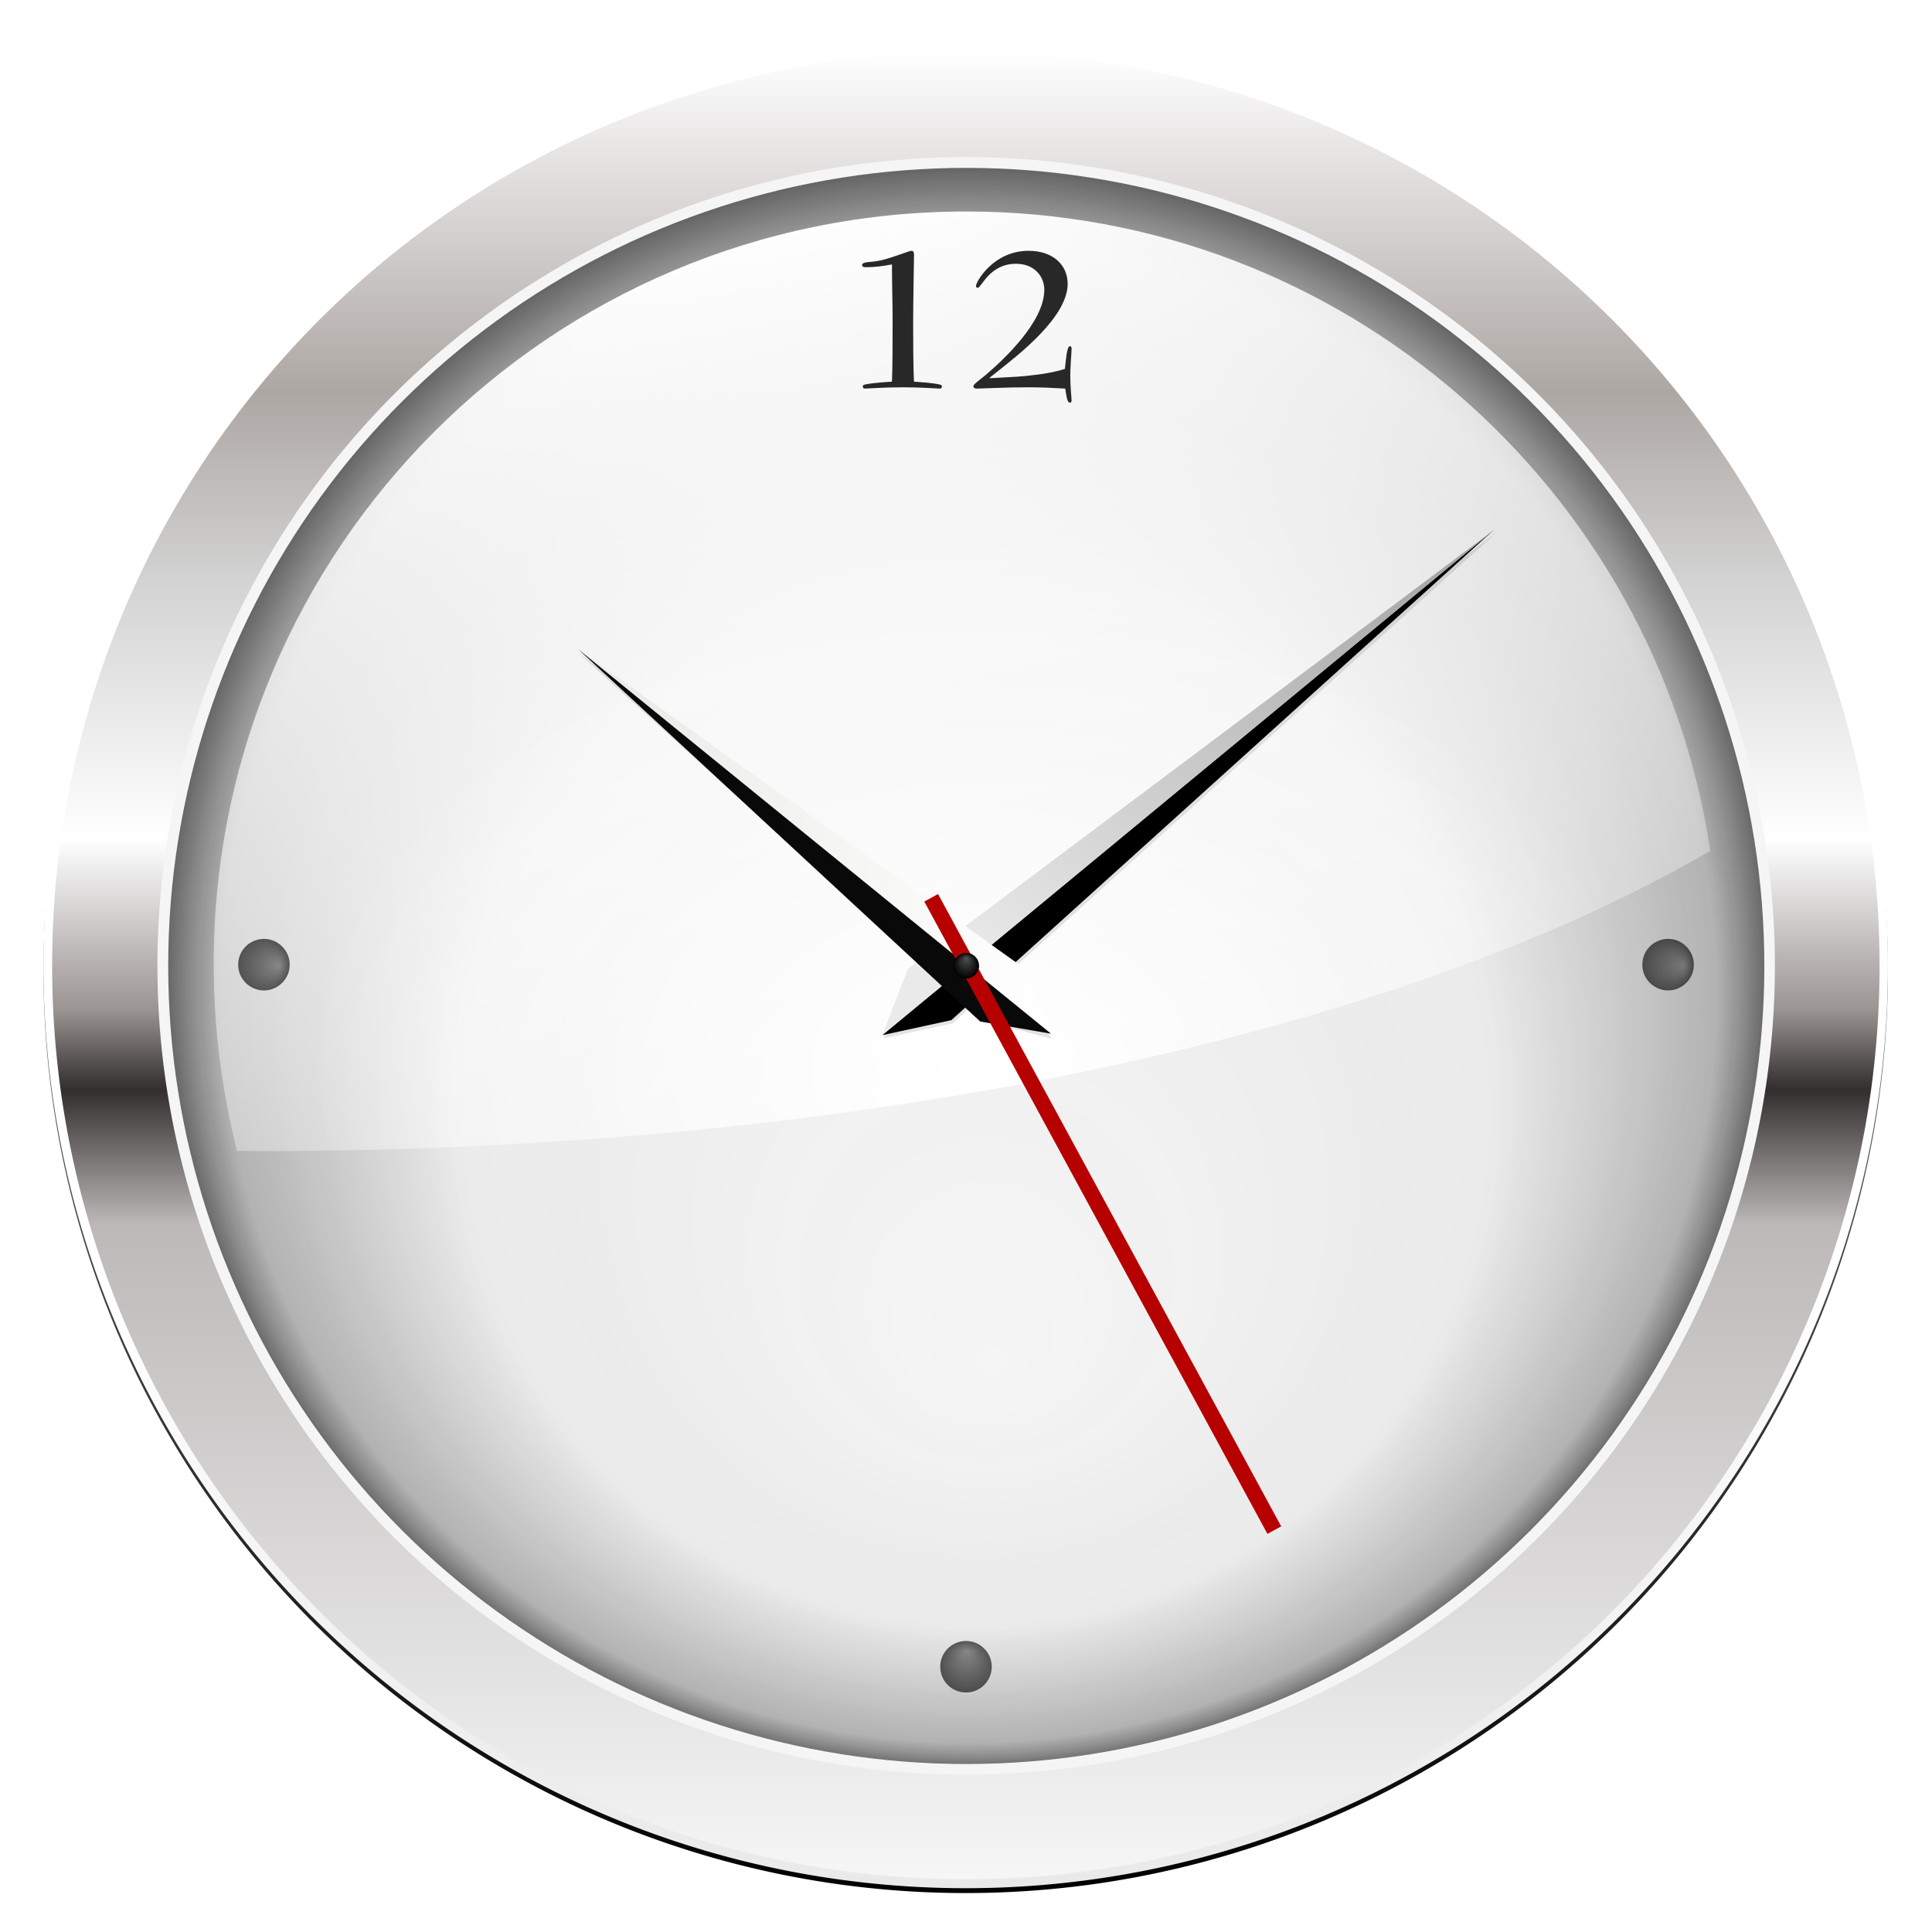
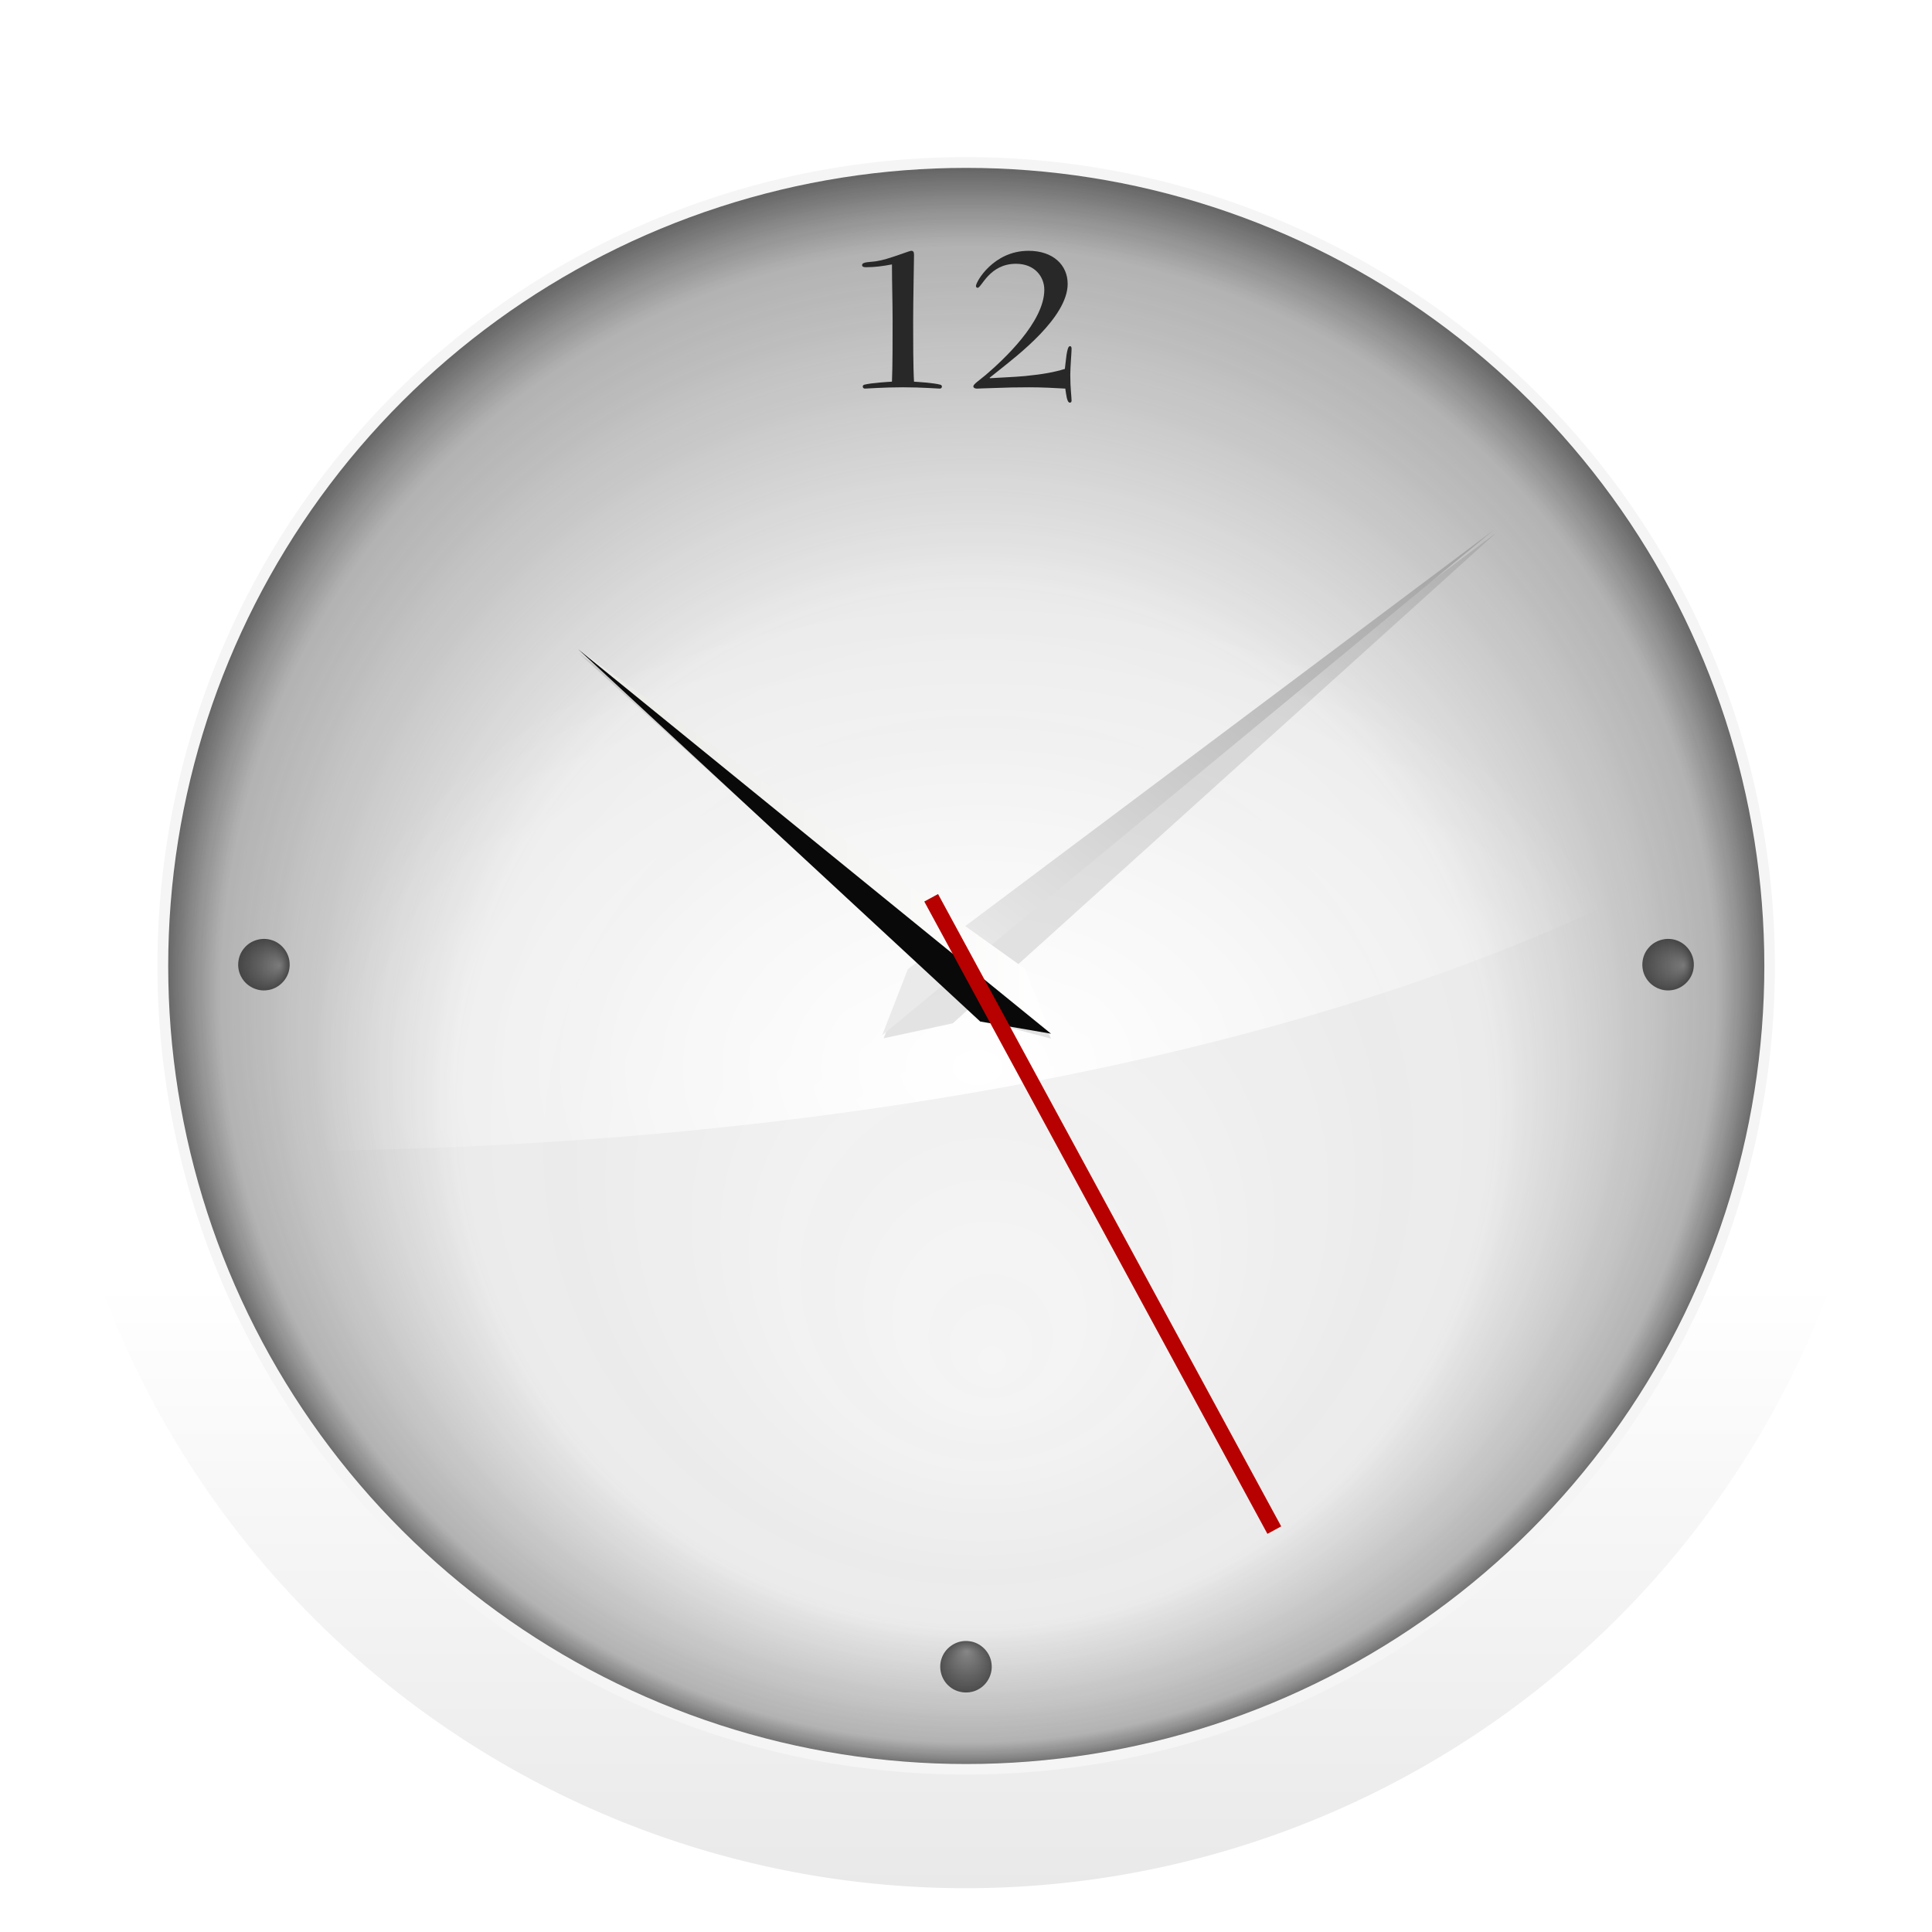
<svg xmlns="http://www.w3.org/2000/svg" xmlns:ns1="http://sodipodi.sourceforge.net/DTD/sodipodi-0.dtd" xmlns:ns2="http://www.inkscape.org/namespaces/inkscape" xmlns:xlink="http://www.w3.org/1999/xlink" id="svg2" ns1:version="0.32" ns2:version="0.47 r22583" width="128" height="128" version="1.0" ns1:docname="apps.svgz" ns2:output_extension="org.inkscape.output.svg.inkscape" ns2:export-filename="/home/pinheiro/pics/oxygen-icons/scalable/apps/clock.png" ns2:export-xdpi="90" ns2:export-ydpi="90">
  <defs id="defs5">
    <linearGradient id="linearGradient4014">
      <stop id="stop4016" offset="0" style="stop-color:#a2a2a2;stop-opacity:1;" />
      <stop id="stop4018" offset="1" style="stop-color:#eaeaea;stop-opacity:1" />
    </linearGradient>
    <linearGradient id="linearGradient3939">
      <stop style="stop-color:#515151;stop-opacity:1;" offset="0" id="stop3941" />
      <stop style="stop-color:#000000;stop-opacity:1;" offset="1" id="stop3943" />
    </linearGradient>
    <linearGradient id="linearGradient3894">
      <stop id="stop3896" offset="0" style="stop-color:#393939;stop-opacity:0;" />
      <stop style="stop-color:#393939;stop-opacity:0.093" offset="0.643" id="stop3898" />
      <stop id="stop3900" offset="0.929" style="stop-color:#393939;stop-opacity:0.573;" />
      <stop id="stop3902" offset="1" style="stop-color:#000000;stop-opacity:1;" />
    </linearGradient>
    <linearGradient id="linearGradient3866">
      <stop style="stop-color:#e9e9e9;stop-opacity:1;" offset="0" id="stop3868" />
      <stop id="stop3874" offset="0.316" style="stop-color:#ffffff;stop-opacity:1;" />
      <stop style="stop-color:#ffffff;stop-opacity:1;" offset="1" id="stop3870" />
    </linearGradient>
    <linearGradient ns2:collect="always" id="linearGradient3858">
      <stop style="stop-color:#000000;stop-opacity:1;" offset="0" id="stop3860" />
      <stop style="stop-color:#000000;stop-opacity:0;" offset="1" id="stop3862" />
    </linearGradient>
    <linearGradient ns2:collect="always" id="linearGradient3838">
      <stop style="stop-color:#ffffff;stop-opacity:1" offset="0" id="stop3840" />
      <stop style="stop-color:#ffffff;stop-opacity:0" offset="1" id="stop3842" />
    </linearGradient>
    <linearGradient id="linearGradient3783">
      <stop style="stop-color:#393939;stop-opacity:0;" offset="0" id="stop3785" />
      <stop id="stop3791" offset="0.704" style="stop-color:#393939;stop-opacity:0.145" />
      <stop style="stop-color:#393939;stop-opacity:0.573;" offset="0.852" id="stop3892" />
      <stop style="stop-color:#000000;stop-opacity:1;" offset="1" id="stop3787" />
    </linearGradient>
    <linearGradient id="linearGradient3761">
      <stop style="stop-color:#f6f6f6;stop-opacity:1;" offset="0" id="stop3763" />
      <stop id="stop3771" offset="0.358" style="stop-color:#bcb9b8;stop-opacity:1;" />
      <stop id="stop3769" offset="0.432" style="stop-color:#312e2d;stop-opacity:1;" />
      <stop style="stop-color:#9b9493;stop-opacity:1;" offset="0.476" id="stop3888" />
      <stop style="stop-color:#ffffff;stop-opacity:1;" offset="0.569" id="stop3775" />
      <stop id="stop3890" offset="0.71" style="stop-color:#d3d3d3;stop-opacity:1;" />
      <stop style="stop-color:#ada7a3;stop-opacity:1;" offset="0.814" id="stop3773" />
      <stop style="stop-color:#ffffff;stop-opacity:1" offset="1" id="stop3765" />
    </linearGradient>
    <linearGradient id="linearGradient3919">
      <stop style="stop-color:#ffffff;stop-opacity:0.424;" offset="0" id="stop3921" />
      <stop style="stop-color:#aaaaaa;stop-opacity:0;" offset="1" id="stop3923" />
    </linearGradient>
    <linearGradient id="linearGradient3893">
      <stop style="stop-color:#ffffff;stop-opacity:1;" offset="0" id="stop3895" />
      <stop style="stop-color:#ffffff;stop-opacity:0.669;" offset="1" id="stop3897" />
    </linearGradient>
    <linearGradient id="linearGradient3217">
      <stop style="stop-color:#000000;stop-opacity:1;" offset="0" id="stop3219" />
      <stop id="stop3225" offset="0.5" style="stop-color:#000000;stop-opacity:1;" />
      <stop style="stop-color:#000000;stop-opacity:0;" offset="1" id="stop3221" />
    </linearGradient>
    <linearGradient id="linearGradient3184">
      <stop style="stop-color:#e9e9e6;stop-opacity:1;" offset="0" id="stop3186" />
      <stop style="stop-color:#ffffff;stop-opacity:1;" offset="1" id="stop3188" />
    </linearGradient>
    <linearGradient id="linearGradient3144">
      <stop style="stop-color:#6b6b6b;stop-opacity:1;" offset="0" id="stop3146" />
      <stop style="stop-color:#bbbbbb;stop-opacity:1;" offset="1" id="stop3148" />
    </linearGradient>
    <radialGradient ns2:collect="always" xlink:href="#linearGradient3894" id="radialGradient3789" cx="66" cy="63" fx="69.023" fy="109.852" r="94" gradientUnits="userSpaceOnUse" gradientTransform="matrix(1.027,-2.6595745e-8,2.6595745e-8,1.027,-1.751,-1.671)" />
    <filter ns2:collect="always" id="filter3801" color-interpolation-filters="sRGB">
      <feGaussianBlur ns2:collect="always" stdDeviation="7.196" id="feGaussianBlur3803" />
    </filter>
    <clipPath clipPathUnits="userSpaceOnUse" id="clipPath3809">
      <path transform="matrix(1.019,0,0,1.019,-1.268,-1.21)" d="m 160,63 a 94,94 0 1 1 -188,0 94,94 0 1 1 188,0 z" ns1:ry="94" ns1:rx="94" ns1:cy="63" ns1:cx="66" id="path3811" style="fill:url(#radialGradient3813);fill-opacity:1;stroke:none;filter:url(#filter3801)" ns1:type="arc" />
    </clipPath>
    <radialGradient ns2:collect="always" xlink:href="#linearGradient3783" id="radialGradient3813" gradientUnits="userSpaceOnUse" cx="66" cy="63" fx="69.023" fy="109.852" r="94" />
    <filter ns2:collect="always" id="filter3884" color-interpolation-filters="sRGB">
      <feGaussianBlur ns2:collect="always" stdDeviation="1.349" id="feGaussianBlur3886" />
    </filter>
    <linearGradient ns2:collect="always" xlink:href="#linearGradient3858" id="linearGradient3912" gradientUnits="userSpaceOnUse" x1="79.82" y1="-32.079" x2="79.82" y2="203.271" />
    <linearGradient ns2:collect="always" xlink:href="#linearGradient3866" id="linearGradient3914" gradientUnits="userSpaceOnUse" x1="66.619" y1="-31.001" x2="66.619" y2="164.589" />
    <linearGradient ns2:collect="always" xlink:href="#linearGradient3761" id="linearGradient3916" gradientUnits="userSpaceOnUse" x1="66" y1="157" x2="66" y2="-31" />
    <radialGradient ns2:collect="always" xlink:href="#linearGradient3894" id="radialGradient3918" gradientUnits="userSpaceOnUse" gradientTransform="matrix(1.027,-2.6595745e-8,2.6595745e-8,1.027,-1.751,-1.671)" cx="66" cy="63" fx="69.023" fy="109.852" r="94" />
    <radialGradient ns2:collect="always" xlink:href="#linearGradient3838" id="radialGradient3927" gradientUnits="userSpaceOnUse" gradientTransform="matrix(0.892,0,0,0.628,13.507,-89.24)" cx="125.504" cy="167.163" fx="125.504" fy="167.163" r="92.862" />
    <linearGradient ns2:collect="always" xlink:href="#linearGradient3838" id="linearGradient3930" gradientUnits="userSpaceOnUse" gradientTransform="matrix(1.119,0,0,1.119,-11.348,-138.177)" x1="84.832" y1="47.174" x2="112.849" y2="180.297" />
    <linearGradient ns2:collect="always" xlink:href="#linearGradient4014" id="linearGradient4012" gradientUnits="userSpaceOnUse" gradientTransform="matrix(0.771,-0.637,0.637,0.771,-57.367,-9.286)" x1="211.946" y1="115.6" x2="134.932" y2="134.336" />
    <linearGradient ns2:collect="always" xlink:href="#linearGradient3184" id="linearGradient4038" x1="75.865" y1="109.632" x2="134.549" y2="109.632" gradientUnits="userSpaceOnUse" gradientTransform="translate(0,-122)" />
    <radialGradient ns2:collect="always" xlink:href="#linearGradient3939" id="radialGradient4040" gradientUnits="userSpaceOnUse" cx="66" cy="63" fx="68.169" fy="4.44" r="94" />
    <filter ns2:collect="always" id="filter4056" x="-0.109" width="1.218" y="-0.109" height="1.218" color-interpolation-filters="sRGB">
      <feGaussianBlur ns2:collect="always" stdDeviation="8.545" id="feGaussianBlur4058" />
    </filter>
    <filter ns2:collect="always" id="filter4062" color-interpolation-filters="sRGB">
      <feGaussianBlur ns2:collect="always" stdDeviation="0.498" id="feGaussianBlur4064" />
    </filter>
    <filter ns2:collect="always" id="filter4070" color-interpolation-filters="sRGB">
      <feGaussianBlur ns2:collect="always" stdDeviation="0.892" id="feGaussianBlur4072" />
    </filter>
    <filter ns2:collect="always" id="filter4076" color-interpolation-filters="sRGB">
      <feGaussianBlur ns2:collect="always" stdDeviation="0.585" id="feGaussianBlur4078" />
    </filter>
    <radialGradient ns2:collect="always" xlink:href="#linearGradient3939" id="radialGradient4110" gradientUnits="userSpaceOnUse" cx="66" cy="63" fx="68.169" fy="4.44" r="94" gradientTransform="matrix(0.033,0,0,0.033,121.803,87.903)" />
    <radialGradient ns2:collect="always" xlink:href="#linearGradient3939" id="radialGradient4114" gradientUnits="userSpaceOnUse" cx="66" cy="63" fx="68.169" fy="4.44" r="94" gradientTransform="matrix(0,0.033,-0.033,0,38.972,0.678)" />
    <radialGradient ns2:collect="always" xlink:href="#linearGradient3939" id="radialGradient4118" gradientUnits="userSpaceOnUse" cx="66" cy="63" fx="68.169" fy="4.44" r="94" gradientTransform="matrix(0,0.033,-0.033,0,213.222,0.678)" />
    <radialGradient ns2:collect="always" xlink:href="#linearGradient3894" id="radialGradient4120" gradientUnits="userSpaceOnUse" gradientTransform="matrix(1.027,-2.6595745e-8,2.6595745e-8,1.027,-1.751,-1.671)" cx="66" cy="63" fx="69.023" fy="109.852" r="94" />
    <radialGradient ns2:collect="always" xlink:href="#linearGradient3939" id="radialGradient4122" gradientUnits="userSpaceOnUse" cx="66" cy="63" fx="68.169" fy="4.44" r="94" />
    <linearGradient ns2:collect="always" xlink:href="#linearGradient3858" id="linearGradient4149" gradientUnits="userSpaceOnUse" x1="79.82" y1="-32.079" x2="79.82" y2="203.271" />
    <linearGradient ns2:collect="always" xlink:href="#linearGradient3866" id="linearGradient4151" gradientUnits="userSpaceOnUse" x1="66.619" y1="-31.001" x2="66.619" y2="164.589" />
    <linearGradient ns2:collect="always" xlink:href="#linearGradient3761" id="linearGradient4153" gradientUnits="userSpaceOnUse" x1="66" y1="157" x2="66" y2="-31" />
    <radialGradient ns2:collect="always" xlink:href="#linearGradient3894" id="radialGradient4155" gradientUnits="userSpaceOnUse" gradientTransform="matrix(1.027,-2.6595745e-8,2.6595745e-8,1.027,-1.751,-1.671)" cx="66" cy="63" fx="69.023" fy="109.852" r="94" />
    <linearGradient ns2:collect="always" xlink:href="#linearGradient3838" id="linearGradient4157" gradientUnits="userSpaceOnUse" gradientTransform="matrix(1.119,0,0,1.119,-11.348,-138.177)" x1="84.832" y1="47.174" x2="112.849" y2="180.297" />
    <radialGradient ns2:collect="always" xlink:href="#linearGradient3838" id="radialGradient4159" gradientUnits="userSpaceOnUse" gradientTransform="matrix(0.892,0,0,0.628,13.507,-89.24)" cx="125.504" cy="167.163" fx="125.504" fy="167.163" r="92.862" />
    <linearGradient ns2:collect="always" xlink:href="#linearGradient4014" id="linearGradient4161" gradientUnits="userSpaceOnUse" gradientTransform="matrix(0.771,-0.637,0.637,0.771,-57.367,-9.286)" x1="211.946" y1="115.6" x2="134.932" y2="134.336" />
    <linearGradient ns2:collect="always" xlink:href="#linearGradient3184" id="linearGradient4163" gradientUnits="userSpaceOnUse" gradientTransform="translate(0,-122)" x1="75.865" y1="109.632" x2="134.549" y2="109.632" />
    <radialGradient ns2:collect="always" xlink:href="#linearGradient3939" id="radialGradient4165" gradientUnits="userSpaceOnUse" cx="66" cy="63" fx="68.169" fy="4.44" r="94" />
    <radialGradient ns2:collect="always" xlink:href="#linearGradient3939" id="radialGradient4167" gradientUnits="userSpaceOnUse" cx="66" cy="63" fx="68.169" fy="4.44" r="94" />
    <radialGradient ns2:collect="always" xlink:href="#linearGradient3939" id="radialGradient4169" gradientUnits="userSpaceOnUse" gradientTransform="matrix(0.033,0,0,0.033,121.803,87.903)" cx="66" cy="63" fx="68.169" fy="4.44" r="94" />
    <radialGradient ns2:collect="always" xlink:href="#linearGradient3939" id="radialGradient4171" gradientUnits="userSpaceOnUse" gradientTransform="matrix(0,0.033,-0.033,0,38.972,0.678)" cx="66" cy="63" fx="68.169" fy="4.44" r="94" />
    <radialGradient ns2:collect="always" xlink:href="#linearGradient3939" id="radialGradient4173" gradientUnits="userSpaceOnUse" gradientTransform="matrix(0,0.033,-0.033,0,213.222,0.678)" cx="66" cy="63" fx="68.169" fy="4.44" r="94" />
    <filter ns2:collect="always" id="filter4183">
      <feGaussianBlur ns2:collect="always" stdDeviation="0.45" id="feGaussianBlur4185" />
    </filter>
    <filter ns2:collect="always" id="filter4199">
      <feGaussianBlur ns2:collect="always" stdDeviation="0.188" id="feGaussianBlur4201" />
    </filter>
    <filter ns2:collect="always" id="filter4203">
      <feGaussianBlur ns2:collect="always" stdDeviation="1.88" id="feGaussianBlur4205" />
    </filter>
    <radialGradient ns2:collect="always" xlink:href="#linearGradient3939" id="radialGradient4213" gradientUnits="userSpaceOnUse" gradientTransform="matrix(0,0.018,-0.018,0,111.634,62.739)" cx="66" cy="63" fx="68.169" fy="4.44" r="94" />
    <radialGradient ns2:collect="always" xlink:href="#linearGradient3939" id="radialGradient4216" gradientUnits="userSpaceOnUse" gradientTransform="matrix(0,0.018,-0.018,0,18.605,62.739)" cx="66" cy="63" fx="68.169" fy="4.44" r="94" />
    <radialGradient ns2:collect="always" xlink:href="#linearGradient3939" id="radialGradient4219" gradientUnits="userSpaceOnUse" gradientTransform="matrix(0.018,0,0,0.018,62.827,109.307)" cx="66" cy="63" fx="68.169" fy="4.44" r="94" />
    <linearGradient ns2:collect="always" xlink:href="#linearGradient3184" id="linearGradient4230" gradientUnits="userSpaceOnUse" gradientTransform="matrix(0.534,0,0,0.534,-2.201,-2.756)" x1="75.865" y1="109.632" x2="134.549" y2="109.632" />
    <linearGradient ns2:collect="always" xlink:href="#linearGradient4014" id="linearGradient4234" gradientUnits="userSpaceOnUse" gradientTransform="matrix(0.412,-0.34,0.34,0.412,-32.828,57.419)" x1="211.946" y1="115.6" x2="134.932" y2="134.336" />
    <radialGradient ns2:collect="always" xlink:href="#linearGradient3838" id="radialGradient4240" gradientUnits="userSpaceOnUse" gradientTransform="matrix(0.476,0,0,0.335,5.01,14.733)" cx="125.504" cy="167.163" fx="125.504" fy="167.163" r="92.862" />
    <linearGradient ns2:collect="always" xlink:href="#linearGradient3838" id="linearGradient4243" gradientUnits="userSpaceOnUse" gradientTransform="matrix(0.597,0,0,0.597,-8.26,-11.393)" x1="84.832" y1="47.174" x2="112.849" y2="180.297" />
  </defs>
  <ns1:namedview ns2:window-height="875" ns2:window-width="877" ns2:pageshadow="2" ns2:pageopacity="0.0" guidetolerance="10.0" gridtolerance="10.0" objecttolerance="10.0" borderopacity="1.0" bordercolor="#666666" pagecolor="#ffffff" id="base" showguides="true" ns2:guide-bbox="true" showgrid="false" width="250px" height="250px" ns2:zoom="16" ns2:cx="54.12263" ns2:cy="49.184955" ns2:window-x="81" ns2:window-y="153" ns2:current-layer="svg2" ns2:window-maximized="0" ns2:snap-global="true" ns2:object-paths="true" ns2:snap-intersection-paths="true" ns2:object-nodes="true" ns2:snap-smooth-nodes="true" />
-   <path transform="matrix(0.65,0,0,-0.65,21.079,105.27)" d="m 160,63 a 94,94 0 1 1 -188,0 94,94 0 1 1 188,0 z" ns1:ry="94" ns1:rx="94" ns1:cy="63" ns1:cx="66" id="path3815" style="fill:url(#linearGradient4149);fill-opacity:1;stroke:none;filter:url(#filter4203)" ns1:type="arc" />
  <path ns1:type="arc" style="fill:url(#linearGradient4151);fill-opacity:1;stroke:none" id="path3846" ns1:cx="66" ns1:cy="63" ns1:rx="94" ns1:ry="94" d="m 160,63 a 94,94 0 1 1 -188,0 94,94 0 1 1 188,0 z" transform="matrix(0.65,0,0,-0.65,21.079,104.948)" />
-   <path ns1:type="arc" style="fill:url(#linearGradient4153);fill-opacity:1;stroke:none;filter:url(#filter4183)" id="path2987" ns1:cx="66" ns1:cy="63" ns1:rx="94" ns1:ry="94" d="m 160,63 a 94,94 0 1 1 -188,0 94,94 0 1 1 188,0 z" transform="matrix(0.644,0,0,0.644,21.486,23.398)" />
  <path transform="matrix(0.57,0,0,0.57,26.391,28.079)" d="m 160,63 a 94,94 0 1 1 -188,0 94,94 0 1 1 188,0 z" ns1:ry="94" ns1:rx="94" ns1:cy="63" ns1:cx="66" id="path3777" style="fill:#f5f5f5;fill-opacity:1;stroke:none;filter:url(#filter4199)" ns1:type="arc" />
  <path ns1:type="arc" style="opacity:0.785;fill:url(#radialGradient4155);fill-opacity:1;stroke:none;filter:url(#filter3801)" id="path3781" ns1:cx="66" ns1:cy="63" ns1:rx="102.98344" ns1:ry="102.98344" d="M 168.983,63 A 102.983,102.983 0 1 1 -36.983,63 102.983,102.983 0 1 1 168.983,63 z" transform="matrix(0.552,0,0,0.552,27.594,29.228)" clip-path="url(#clipPath3809)" />
-   <path style="fill:url(#linearGradient4243);fill-opacity:1;stroke:none" d="m 64.015,14.012 c -27.537,0 -49.857,22.32 -49.857,49.857 0,4.27 0.54,8.42 1.549,12.376 0.531,0.003 1.054,0.019 1.587,0.019 40.193,0 75.543,-7.909 96.019,-19.898 -3.617,-23.979 -24.31,-42.353 -49.297,-42.353 z" id="path3833" />
  <path id="path3922" d="m 64.015,14.012 c -27.537,0 -49.857,22.32 -49.857,49.857 0,4.27 0.54,8.42 1.549,12.376 0.531,0.003 1.054,0.019 1.587,0.019 40.193,0 75.543,-7.909 96.019,-19.898 -3.617,-23.979 -24.31,-42.353 -49.297,-42.353 z" style="fill:url(#radialGradient4240);fill-opacity:1;stroke:none" />
-   <path style="fill:#000000;fill-opacity:1;stroke:none" d="M 58.448,68.583 98.993,35.093 63.028,67.588 58.448,68.583 z" id="path3981" ns1:nodetypes="cccc" ns2:transform-center-x="-27.531538" ns2:transform-center-y="-22.740703" />
  <path style="opacity:0.317;fill:#000000;fill-opacity:1;stroke:none;filter:url(#filter4062)" d="m 118.061,121.004 -7.675,4.291 7.8,4.027 90.7,-4.027 -90.825,-4.291 z" id="path4001" ns2:transform-center-x="-27.531537" transform="matrix(0.412,-0.34,0.34,0.412,-29.535,54.699)" ns2:transform-center-y="-22.740699" ns1:nodetypes="ccccc" />
  <path ns1:nodetypes="cccc" id="path3991" d="M 58.448,68.583 98.993,35.093 60.148,64.207 58.448,68.583 z" style="fill:url(#linearGradient4234);fill-opacity:1;stroke:none" ns2:transform-center-x="-27.531538" ns2:transform-center-y="-22.740703" />
  <path ns2:transform-center-y="-22.523974" transform="matrix(-0.414,-0.337,0.337,-0.414,73.315,157.535)" ns2:transform-center-x="27.709121" id="path4026" d="m 118.012,121.049 -7.75,3.5 7.75,3.5 67.949,-3.41 -67.949,-3.59 z" style="opacity:0.327;fill:#000000;fill-opacity:1;stroke:none;filter:url(#filter4070)" ns1:nodetypes="ccccc" />
  <path ns2:transform-center-y="-22.523973" ns2:transform-center-x="27.70913" ns1:nodetypes="cccc" id="path4024" d="m 69.632,68.539 -31.33,-25.529 29.598,21.169 1.732,4.36 z" style="fill:url(#linearGradient4230);fill-opacity:1;stroke:none" />
  <path ns2:transform-center-y="-22.523973" ns2:transform-center-x="27.70913" style="fill:#090909;fill-opacity:1;stroke:none" d="M 69.632,68.485 38.302,43.01 64.942,67.679 69.632,68.485 z" id="path4028" ns1:nodetypes="cccc" />
-   <path transform="matrix(0.009,0,0,0.009,63.414,63.419)" d="m 160,63 a 94,94 0 1 1 -188,0 94,94 0 1 1 188,0 z" ns1:ry="94" ns1:rx="94" ns1:cy="63" ns1:cx="66" id="path4042" style="fill:url(#radialGradient4165);fill-opacity:1;stroke:none;filter:url(#filter4056)" ns1:type="arc" />
  <rect style="fill:#b70000;fill-opacity:1;stroke:none" id="rect4060" width="1.038" height="47.66" x="-26.37" y="81.697" transform="matrix(-0.879,0.477,0.477,0.879,0,0)" />
-   <path ns1:type="arc" style="fill:url(#radialGradient4167);fill-opacity:1;stroke:none" id="path3937" ns1:cx="66" ns1:cy="63" ns1:rx="94" ns1:ry="94" d="m 160,63 a 94,94 0 1 1 -188,0 94,94 0 1 1 188,0 z" transform="matrix(0.009,0,0,0.009,63.414,63.419)" />
+   <path ns1:type="arc" style="fill:url(#radialGradient4167);fill-opacity:1;stroke:none" id="path3937" ns1:cx="66" ns1:cy="63" ns1:rx="94" ns1:ry="94" d="m 160,63 z" transform="matrix(0.009,0,0,0.009,63.414,63.419)" />
  <g id="text4080" style="font-size:18.834px;font-style:normal;font-variant:normal;font-weight:bold;font-stretch:normal;text-align:start;line-height:100%;writing-mode:lr-tb;text-anchor:start;fill:#282828;fill-opacity:1;stroke:none;font-family:Bernhard Modern Std;-inkscape-font-specification:Bernhard Modern Std Bold" transform="matrix(0.761,0,0,0.761,-30.35,81.818)">
    <path id="path4208" d="m 121.698,-73.682 c 0.113,0 0.188,-0.075 0.188,-0.188 0,-0.075 -0.075,-0.132 -0.132,-0.151 -0.64,-0.17 -2.034,-0.245 -2.298,-0.264 -0.075,-1.224 -0.075,-3.786 -0.075,-5.255 0,-1.657 0.075,-5.443 0.075,-5.782 0,-0.245 -0.057,-0.358 -0.245,-0.358 -0.17,0 -2.053,0.772 -3.013,0.904 -0.546,0.094 -1.262,0.038 -1.262,0.339 0,0.132 0.113,0.188 0.32,0.188 0.791,0 1.469,-0.094 2.279,-0.245 0,1.657 0.057,3.296 0.057,4.953 0,1.469 0,4.03 -0.057,5.255 -0.283,0.019 -1.733,0.094 -2.411,0.264 -0.057,0.019 -0.132,0.075 -0.132,0.151 0,0.113 0.075,0.188 0.188,0.188 0.245,0 1.582,-0.113 3.315,-0.113 1.676,0 2.976,0.113 3.202,0.113" />
    <path id="path4210" d="m 126.957,-75.358 c 1.45,-1.168 5.876,-4.52 5.876,-7.439 0,-1.639 -1.262,-2.882 -3.409,-2.882 -3.051,0 -4.577,2.693 -4.577,3.07 0,0.075 0.057,0.151 0.151,0.151 0.339,0 1.017,-2.091 3.334,-2.091 1.657,0 2.467,1.149 2.467,2.26 0,2.806 -3.56,6.102 -5.104,7.421 -0.546,0.452 -1.074,0.81 -1.074,0.979 0,0.151 0.151,0.207 0.32,0.207 0.151,0 0.791,-0.038 1.639,-0.057 0.848,-0.038 1.902,-0.057 2.882,-0.057 1.092,0 2.26,0.057 3.164,0.113 0.075,0.452 0.132,1.224 0.396,1.224 0.094,0 0.151,-0.075 0.151,-0.17 0,-0.301 -0.113,-1.111 -0.113,-2.222 0,-0.697 0.113,-1.996 0.113,-2.279 0,-0.132 -0.019,-0.245 -0.151,-0.245 -0.283,0 -0.358,1.469 -0.433,1.978 -0.904,0.283 -1.921,0.471 -3.465,0.622 -0.998,0.094 -2.26,0.132 -3.051,0.188 l -0.038,-0.038 0.923,-0.735" />
  </g>
  <path style="opacity:0.624;fill:url(#radialGradient4219);fill-opacity:1;stroke:none" d="m 63.955,108.721 c -0.706,0.009 -1.367,0.504 -1.578,1.175 -0.22,0.648 4.91e-4,1.414 0.533,1.843 0.527,0.452 1.341,0.521 1.938,0.167 0.594,-0.331 0.944,-1.041 0.84,-1.715 -0.09,-0.73 -0.702,-1.351 -1.43,-1.451 -0.1,-0.016 -0.202,-0.022 -0.304,-0.019 z" id="path4092" />
  <path style="opacity:0.624;fill:url(#radialGradient4216);fill-opacity:1;stroke:none" d="m 19.191,63.867 c -0.008,-0.706 -0.504,-1.367 -1.175,-1.578 -0.648,-0.22 -1.414,4.91e-4 -1.843,0.533 -0.452,0.527 -0.521,1.341 -0.167,1.938 0.331,0.594 1.041,0.944 1.715,0.84 0.73,-0.09 1.351,-0.702 1.451,-1.43 0.016,-0.1 0.022,-0.202 0.019,-0.304 z" id="path4100" />
  <path style="opacity:0.624;fill:url(#radialGradient4213);fill-opacity:1;stroke:none" d="m 112.22,63.867 c -0.009,-0.706 -0.504,-1.367 -1.175,-1.578 -0.648,-0.22 -1.414,4.91e-4 -1.843,0.533 -0.452,0.527 -0.521,1.341 -0.167,1.938 0.331,0.594 1.041,0.944 1.715,0.84 0.73,-0.09 1.351,-0.702 1.451,-1.43 0.016,-0.1 0.022,-0.202 0.019,-0.304 z" id="path4102" />
</svg>